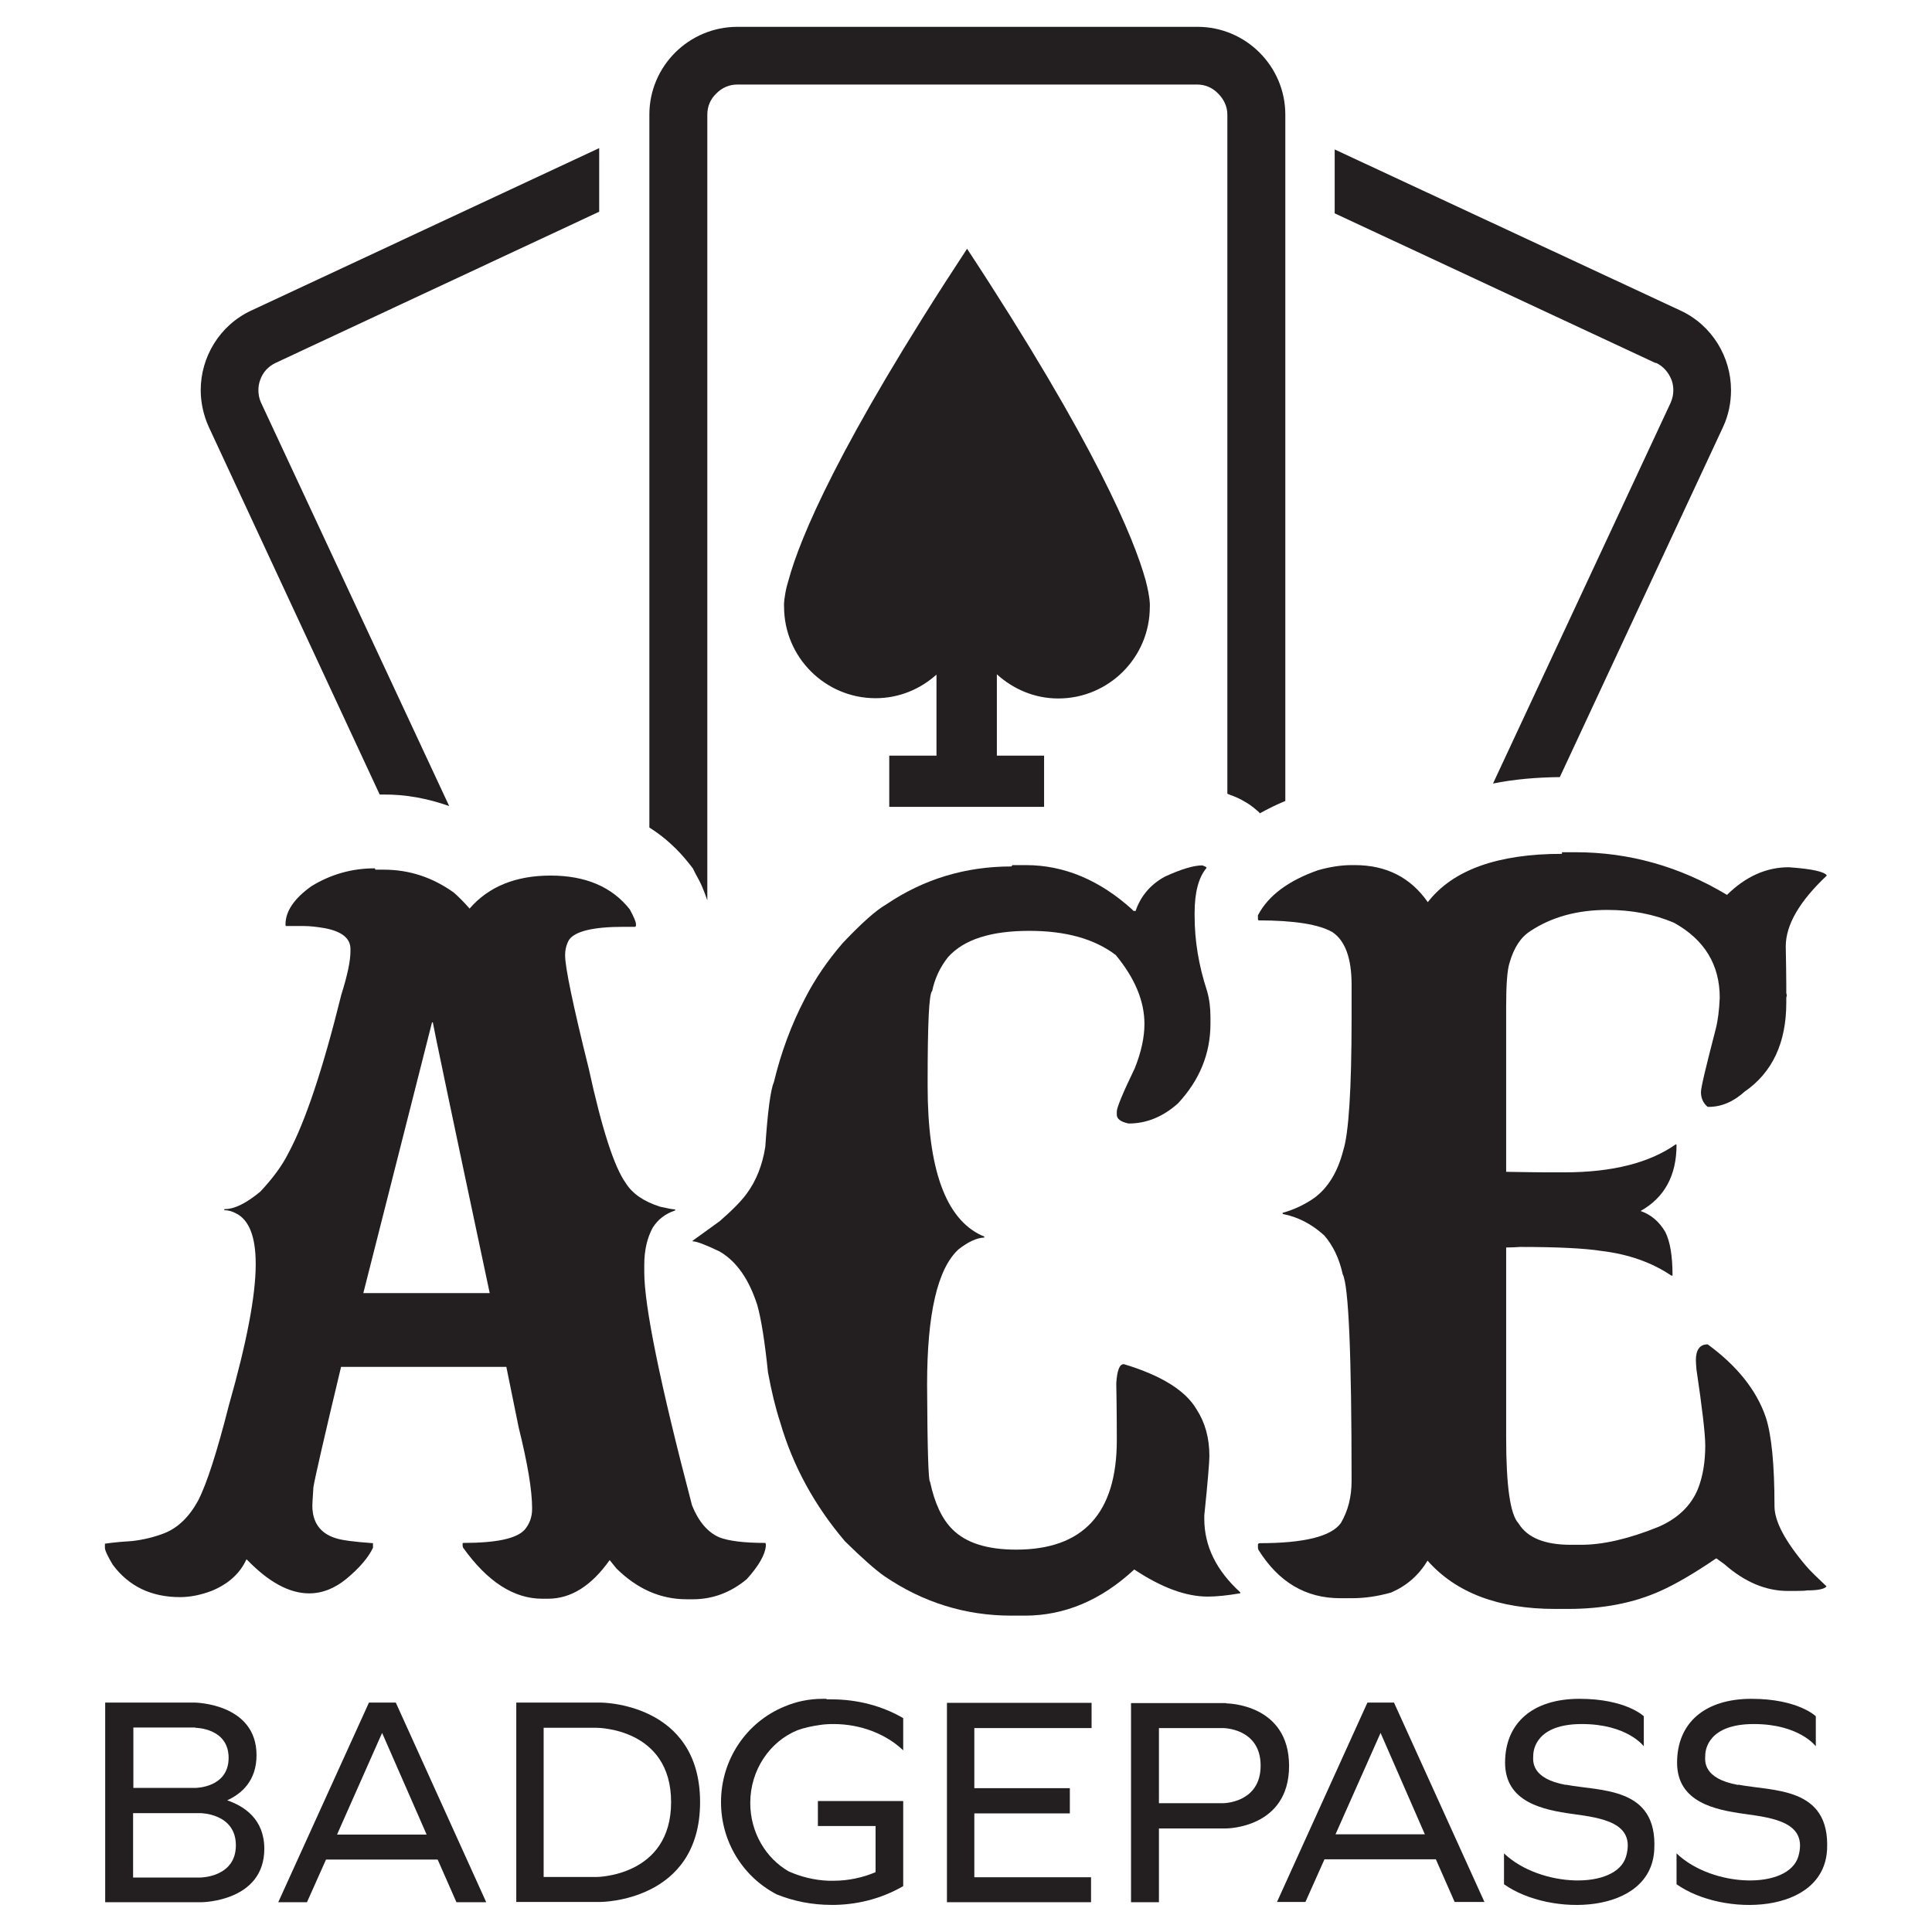
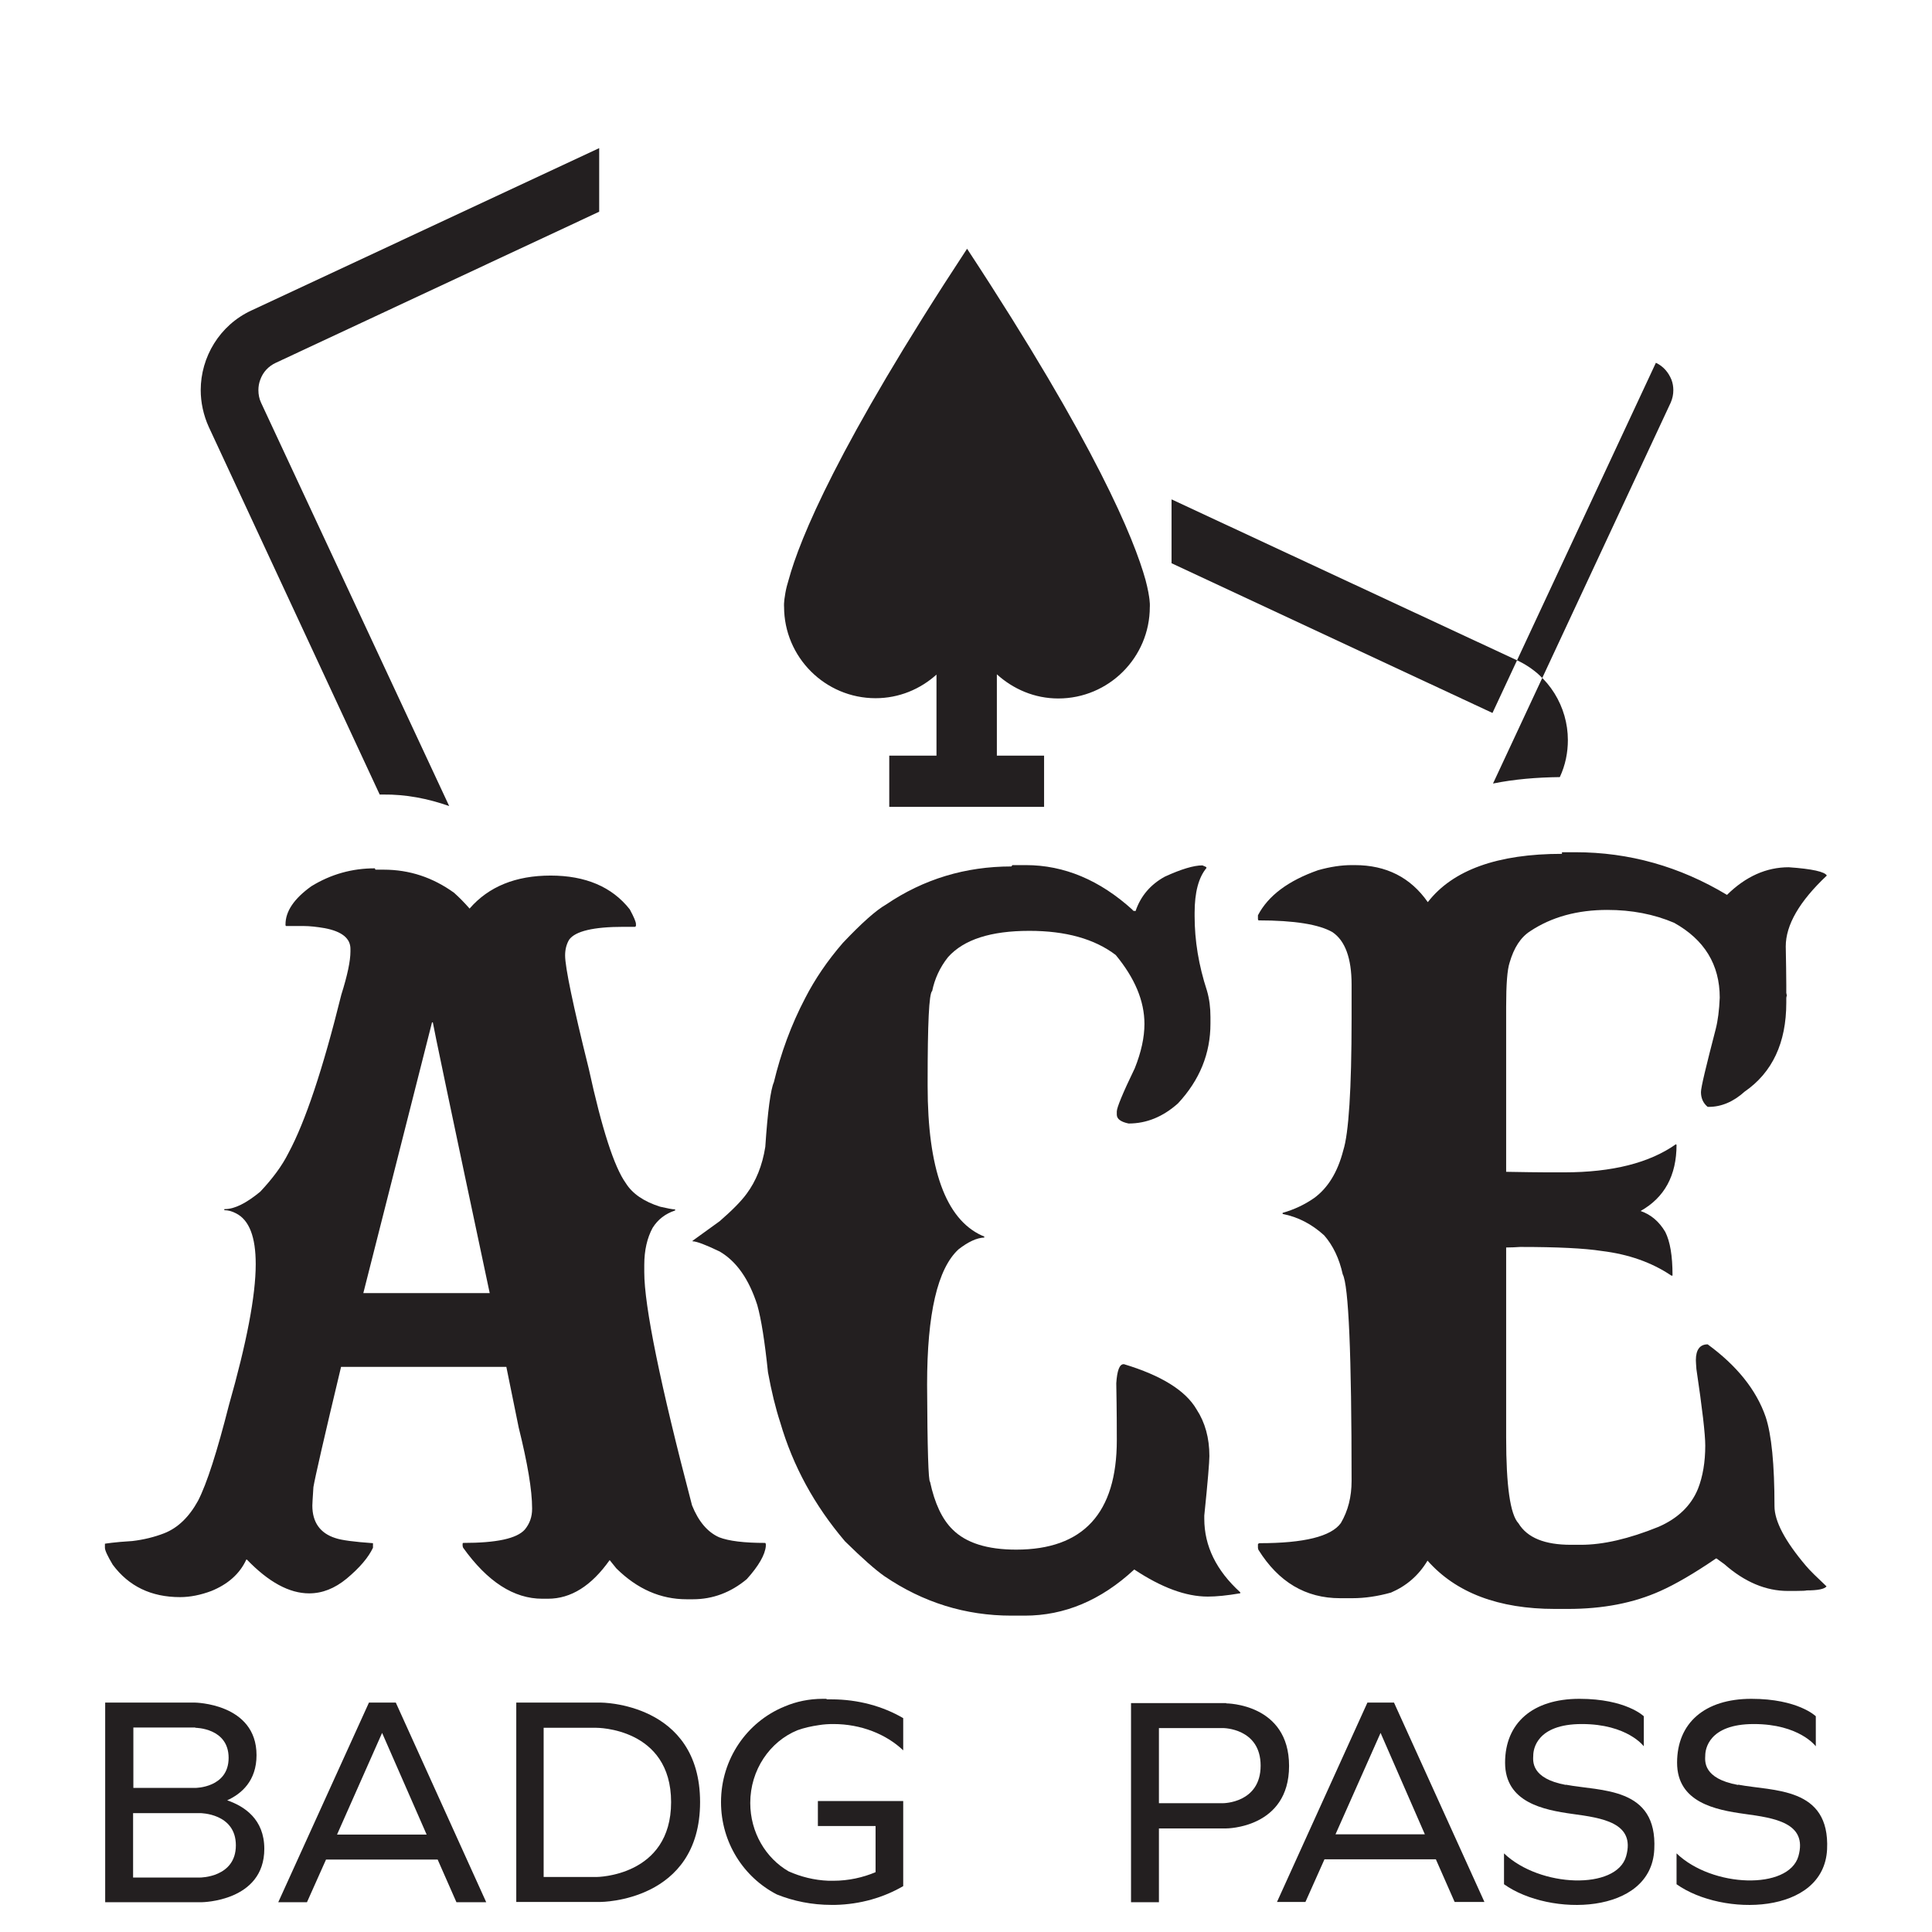
<svg xmlns="http://www.w3.org/2000/svg" id="Layer_1" data-name="Layer 1" viewBox="0 0 72 72">
  <defs>
    <style> .cls-1 { fill-rule: evenodd; } .cls-1, .cls-2 { fill: #231f20; } </style>
  </defs>
-   <path class="cls-2" d="M44.6,1H27.48c-1.81,0-3.28,1.47-3.28,3.27V30.84c.56,.35,1.06,.81,1.47,1.33l.15,.19,.11,.22c.08,.14,.16,.29,.23,.45,.06,.14,.12,.29,.2,.52V4.27c0-.31,.12-.58,.33-.78,.21-.22,.49-.34,.79-.34h17.13c.31,0,.58,.12,.79,.34,.21,.21,.34,.48,.34,.78V29.58l.07,.03,.21,.08c.08,.04,.18,.07,.34,.17,.12,.07,.26,.14,.55,.4,0,0,.03,.03,.04,.05,.31-.17,.63-.33,.95-.46V4.27c0-1.8-1.47-3.27-3.27-3.27Z" />
  <path class="cls-2" d="M9.7,14.15c-.05,.13-.07,.26-.07,.39,0,.16,.03,.32,.1,.47l7.01,15.03c-.79-.28-1.62-.44-2.46-.43h-.13L7.78,15.91c-.2-.44-.3-.92-.3-1.37,0-1.23,.7-2.42,1.89-2.97l12.96-6.05v2.37l-12.05,5.63c-.28,.13-.48,.35-.58,.63Z" />
  <g>
    <path class="cls-2" d="M13.99,32.41h.31c.96,0,1.83,.29,2.62,.86,.19,.17,.38,.36,.58,.59,.71-.82,1.72-1.23,3.02-1.23s2.29,.42,2.95,1.26c.15,.28,.23,.46,.23,.55v.06s-.01,.04-.04,.04h-.42c-1.12,0-1.8,.16-2.03,.48-.1,.17-.15,.36-.15,.59,0,.43,.29,1.84,.88,4.21,.49,2.25,.95,3.67,1.38,4.27,.25,.4,.68,.69,1.28,.88,.27,.06,.45,.1,.56,.1v.04c-.36,.12-.64,.33-.84,.65-.2,.37-.31,.83-.31,1.38v.27c0,1.26,.59,4.16,1.78,8.69,.24,.6,.58,1,1.01,1.19,.36,.14,.93,.21,1.72,.21l.02,.04v.08c-.03,.32-.26,.73-.71,1.23-.6,.5-1.27,.75-2.01,.75h-.23c-.97,0-1.84-.38-2.62-1.15l-.25-.31c-.68,.96-1.44,1.44-2.3,1.44h-.21c-1.06,0-2.04-.63-2.95-1.9-.01-.03-.02-.05-.02-.08v-.06s0-.04,.02-.04c1.24,0,2-.16,2.3-.5,.18-.22,.27-.47,.27-.77v-.02c0-.68-.17-1.68-.5-3.01l-.46-2.26h-6.16c-.63,2.63-.97,4.12-1.03,4.48-.03,.43-.04,.66-.04,.69,0,.62,.29,1.03,.86,1.21,.23,.08,.7,.14,1.4,.19v.17c-.17,.36-.49,.74-.98,1.15-.45,.37-.91,.55-1.4,.55-.74,0-1.51-.42-2.32-1.26h-.02c-.25,.54-.69,.92-1.3,1.17-.4,.15-.79,.23-1.17,.23-1.07,0-1.91-.4-2.51-1.21-.19-.32-.29-.53-.29-.63v-.15s.34-.06,1.02-.1c.43-.05,.83-.15,1.19-.29,.51-.2,.93-.61,1.26-1.21,.33-.64,.71-1.83,1.15-3.56,.66-2.32,1-4.08,1-5.26,0-1.01-.24-1.64-.73-1.89-.15-.08-.3-.12-.44-.12v-.04h.02c.36,0,.8-.22,1.32-.65,.46-.49,.81-.96,1.05-1.44,.62-1.15,1.28-3.11,1.97-5.9,.23-.73,.34-1.26,.34-1.61v-.1c0-.39-.32-.65-.96-.77-.29-.05-.56-.08-.79-.08h-.65s-.02-.01-.02-.04v-.02c0-.49,.32-.96,.96-1.42,.73-.45,1.52-.67,2.37-.67Zm2.11,5.69c-.1,.41-.96,3.77-2.56,10.09h4.71c-1.42-6.68-2.12-10.04-2.12-10.09h-.02Z" />
    <path class="cls-2" d="M37.73,32.24h.5c1.43,0,2.76,.56,3.98,1.67,0,.03,.04,.04,.11,.04,.19-.56,.56-.99,1.09-1.28,.61-.28,1.08-.42,1.4-.42,.1,.04,.15,.06,.15,.08v.02c-.29,.35-.44,.9-.44,1.67v.12c0,.91,.15,1.83,.46,2.78,.09,.31,.13,.63,.13,.98v.25c0,1.11-.4,2.1-1.21,2.97-.56,.5-1.17,.75-1.84,.75-.29-.06-.44-.17-.44-.33v-.12c0-.14,.22-.68,.67-1.61,.24-.6,.36-1.15,.36-1.65,0-.86-.36-1.71-1.07-2.57-.79-.6-1.86-.9-3.22-.9-1.43,0-2.44,.32-3.03,.98-.31,.39-.5,.82-.59,1.26-.12,.09-.17,1.22-.17,3.39v.15c0,3.09,.67,4.95,2.01,5.57l.1,.04v.04c-.28,.01-.6,.16-.96,.44-.78,.72-1.17,2.39-1.17,5.04,.01,2.41,.05,3.62,.11,3.62,.17,.8,.45,1.4,.84,1.78,.5,.5,1.29,.75,2.37,.75,2.5,0,3.75-1.36,3.75-4.08,0-.32,0-1.03-.02-2.12,.03-.47,.12-.71,.27-.71h.02c1.39,.42,2.29,.98,2.7,1.68,.32,.49,.48,1.07,.48,1.74,0,.22-.06,.96-.19,2.22v.12c0,1.02,.45,1.93,1.34,2.74v.04h-.02c-.47,.08-.87,.12-1.19,.12-.82,0-1.73-.34-2.74-1.01-1.24,1.15-2.6,1.72-4.08,1.72h-.5c-1.71,0-3.29-.49-4.73-1.47-.33-.23-.82-.66-1.47-1.3-1.14-1.34-1.94-2.81-2.41-4.42-.18-.55-.33-1.17-.46-1.88-.12-1.15-.25-1.98-.4-2.51-.31-.96-.77-1.62-1.4-1.99-.52-.25-.86-.38-1.01-.38v-.02l1.01-.73c.46-.4,.8-.74,1.01-1.03,.34-.46,.58-1.04,.69-1.74,.09-1.34,.2-2.14,.32-2.41,.26-1.08,.64-2.13,1.17-3.14,.36-.7,.82-1.38,1.4-2.05,.7-.74,1.24-1.22,1.61-1.43,1.4-.95,2.96-1.42,4.67-1.42Z" />
    <path class="cls-2" d="M58.21,31.76h.5c2,0,3.89,.53,5.65,1.59,.7-.69,1.47-1.03,2.3-1.03,.88,.06,1.35,.17,1.42,.31-1.02,.96-1.53,1.84-1.53,2.64,.01,.59,.02,1.07,.02,1.44v.29l.02,.1s-.02,.06-.02,.1v.17c0,1.49-.52,2.6-1.55,3.31-.42,.38-.87,.57-1.34,.57h-.04c-.17-.14-.25-.33-.25-.55,0-.18,.19-.96,.55-2.35,.08-.31,.13-.7,.15-1.17,0-1.23-.57-2.16-1.7-2.79-.75-.32-1.58-.48-2.49-.48-1.11,0-2.07,.26-2.87,.79-.36,.23-.61,.62-.77,1.17-.09,.27-.13,.82-.13,1.65v6.15c.64,.01,1.14,.02,1.51,.02h.65c1.79,0,3.18-.35,4.17-1.05,0,.01,0,.02,.02,.02,0,1.15-.45,1.97-1.34,2.47,.38,.13,.69,.39,.92,.78,.18,.36,.27,.89,.27,1.61v.02h-.04c-.74-.5-1.61-.8-2.6-.92-.64-.1-1.65-.15-3.04-.15-.15,.01-.33,.02-.52,.02v7.08c0,1.8,.15,2.87,.46,3.2,.33,.54,.98,.8,1.95,.8h.38c.82,0,1.78-.22,2.89-.67,.71-.31,1.21-.78,1.47-1.42,.18-.46,.27-1,.27-1.61,0-.42-.11-1.37-.33-2.85-.01-.15-.02-.26-.02-.33,0-.39,.15-.59,.44-.59,1.08,.79,1.81,1.69,2.16,2.7,.22,.66,.33,1.77,.33,3.33,0,.56,.39,1.3,1.17,2.22,.15,.18,.41,.43,.77,.77-.08,.1-.32,.15-.75,.15,0,.01-.14,.02-.42,.02h-.27c-.82,0-1.61-.33-2.37-1l-.29-.21h-.02c-.82,.56-1.51,.96-2.07,1.21-1,.45-2.14,.67-3.45,.67h-.48c-2.1,0-3.69-.6-4.75-1.8-.33,.55-.78,.94-1.36,1.19-.5,.14-.98,.21-1.44,.21h-.46c-1.28,0-2.29-.6-3.04-1.8-.01-.03-.02-.05-.02-.08v-.13s.02-.04,.06-.04c1.66,0,2.67-.25,3.03-.75,.27-.46,.4-.98,.4-1.57,0-4.72-.11-7.29-.33-7.7-.13-.59-.36-1.07-.69-1.45-.46-.42-.98-.69-1.55-.8v-.04c.42-.12,.81-.3,1.17-.55,.51-.37,.88-.96,1.09-1.78,.2-.62,.31-2.27,.31-4.92v-1.26c0-.98-.24-1.63-.71-1.95-.5-.29-1.42-.44-2.76-.44l-.02-.04v-.15c.38-.73,1.13-1.29,2.24-1.68,.46-.13,.88-.19,1.25-.19h.12c1.17,0,2.08,.46,2.72,1.38,.93-1.2,2.6-1.8,5-1.8Z" />
  </g>
  <g>
-     <polygon class="cls-2" points="35.29 64.24 35.29 64.4 35.29 66.64 35.29 67.58 35.29 69.96 35.29 70.89 36.31 70.89 40.66 70.89 40.66 69.96 36.31 69.96 36.31 67.58 39.87 67.58 39.87 66.64 36.31 66.64 36.31 64.4 40.68 64.4 40.68 63.46 35.29 63.46 35.29 64.24" />
    <path class="cls-2" d="M50.96,63.45l-3.37,7.43h1.06l.71-1.59h4.15l.7,1.59h1.11l-3.37-7.43h-.99Zm-1.19,4.91l1.68-3.78,1.65,3.78h-3.33Z" />
    <path class="cls-2" d="M13.75,63.45l-3.38,7.44h1.07l.71-1.59h4.16l.7,1.59h1.11l-3.37-7.44h-1Zm-1.19,4.92l1.68-3.79,1.66,3.79h-3.34Z" />
    <path class="cls-2" d="M22.38,63.45h-3.14v7.43h3.14s3.71,0,3.71-3.72-3.71-3.71-3.71-3.71Zm-.15,6.5h-1.97v-5.56h1.97s2.78-.01,2.78,2.77-2.78,2.79-2.78,2.79Z" />
    <path class="cls-2" d="M45.7,63.47h-2.51s-1.04,0-1.04,0v7.42h1.04v-2.75h2.51s2.34,0,2.34-2.33-2.34-2.33-2.34-2.33Zm-.12,3.73h-2.39v-2.8h2.39s1.4,0,1.4,1.4-1.4,1.4-1.4,1.4Z" />
    <path class="cls-2" d="M64.77,66.52c-1.31-.24-1.23-.89-1.22-1.1,0-.21,.11-1.17,1.81-1.17s2.31,.83,2.31,.83v-1.12s-.66-.65-2.4-.65-2.77,.9-2.77,2.38,1.43,1.76,2.52,1.91c1.08,.15,2.36,.32,2,1.58-.37,1.26-3.21,1.17-4.54-.11v1.15c1.72,1.22,5.49,1.14,5.61-1.3,.11-2.34-2-2.16-3.31-2.41Z" />
    <path class="cls-2" d="M58.36,66.52c-1.31-.24-1.23-.89-1.22-1.1,0-.21,.11-1.17,1.81-1.17s2.31,.83,2.31,.83v-1.12s-.66-.65-2.4-.65-2.77,.9-2.77,2.38,1.43,1.76,2.51,1.91c1.09,.15,2.36,.32,2,1.58-.36,1.26-3.21,1.17-4.55-.11v1.15c1.71,1.22,5.49,1.14,5.6-1.3,.12-2.34-1.99-2.16-3.3-2.41Z" />
    <path class="cls-2" d="M30.8,63.31h0s-.09,0-.14,0c-.5,0-.99,.1-1.43,.29h0c-1.39,.57-2.36,1.95-2.36,3.56,0,1.5,.84,2.8,2.08,3.44h0c.62,.25,1.31,.39,2.04,.39,.05,0,.09,0,.13,0h0c.95-.02,1.82-.28,2.54-.7h0v-3.17h-3.18v.93h2.15v1.72c-.47,.2-1.01,.32-1.57,.32-.06,0-.12,0-.18,0h0c-.54-.02-1.04-.15-1.49-.35h0c-.85-.49-1.43-1.45-1.43-2.55,0-1.23,.73-2.29,1.76-2.71h0c.25-.09,.52-.15,.8-.19h0c.18-.03,.36-.04,.54-.04,1.03,0,1.97,.38,2.6,.98v-1.2c-.75-.44-1.68-.7-2.67-.7-.06,0-.12,0-.18,0Z" />
    <path class="cls-2" d="M8.45,67.1c.56-.25,1.11-.74,1.11-1.69,0-1.94-2.31-1.96-2.31-1.96H3.92v7.44h3.6s2.33-.02,2.33-1.99c0-1.11-.75-1.59-1.39-1.81Zm-1.17-2.71s1.24,0,1.24,1.12-1.24,1.12-1.24,1.12h-2.31v-2.25h2.31Zm.18,5.58h-2.5v-2.4h2.5s1.33,0,1.33,1.2-1.33,1.2-1.33,1.2Z" />
  </g>
  <path class="cls-1" d="M42.8,22.09c-.03-.17-.07-.32-.11-.48-.42-1.51-1.84-5.02-6.65-12.34-4.82,7.33-6.24,10.83-6.65,12.34-.05,.16-.09,.31-.12,.48-.07,.38-.05,.52-.05,.52,0,1.88,1.53,3.41,3.41,3.41,.88,0,1.67-.34,2.27-.88v3.02h-1.76v1.91h5.77v-1.91h-1.76v-3.03c.61,.55,1.4,.9,2.29,.9,1.88,0,3.41-1.53,3.41-3.41,0,0,.02-.15-.05-.52Z" />
-   <path class="cls-2" d="M61.71,13.52c.28,.13,.47,.36,.58,.63,.05,.13,.07,.26,.07,.39,0,.16-.03,.31-.1,.47l-6.62,14.19c.79-.16,1.62-.23,2.49-.24l6.08-13.04c.21-.45,.3-.92,.3-1.38,0-1.23-.7-2.42-1.89-2.97l-12.88-6v2.38l11.96,5.58h0Z" />
+   <path class="cls-2" d="M61.71,13.52c.28,.13,.47,.36,.58,.63,.05,.13,.07,.26,.07,.39,0,.16-.03,.31-.1,.47l-6.62,14.19c.79-.16,1.62-.23,2.49-.24c.21-.45,.3-.92,.3-1.38,0-1.23-.7-2.42-1.89-2.97l-12.88-6v2.38l11.96,5.58h0Z" />
</svg>